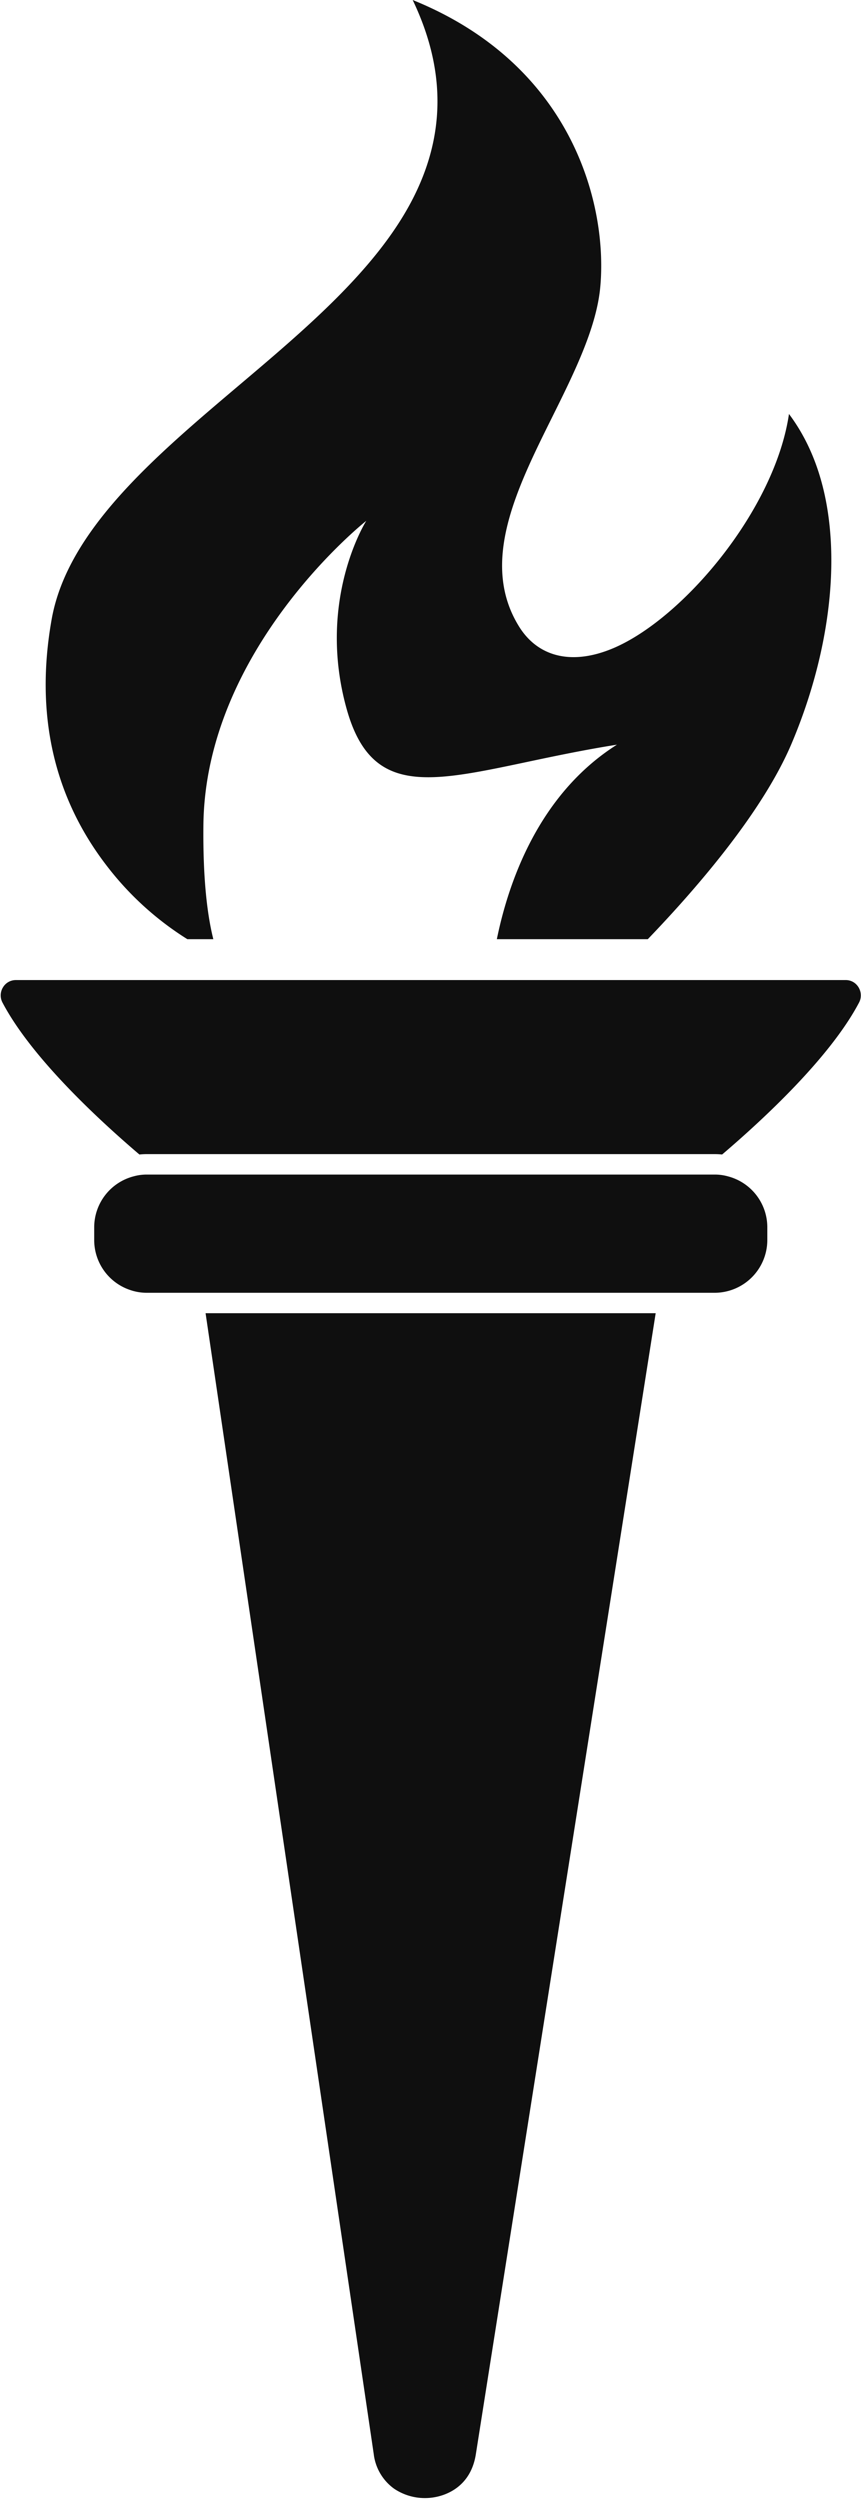
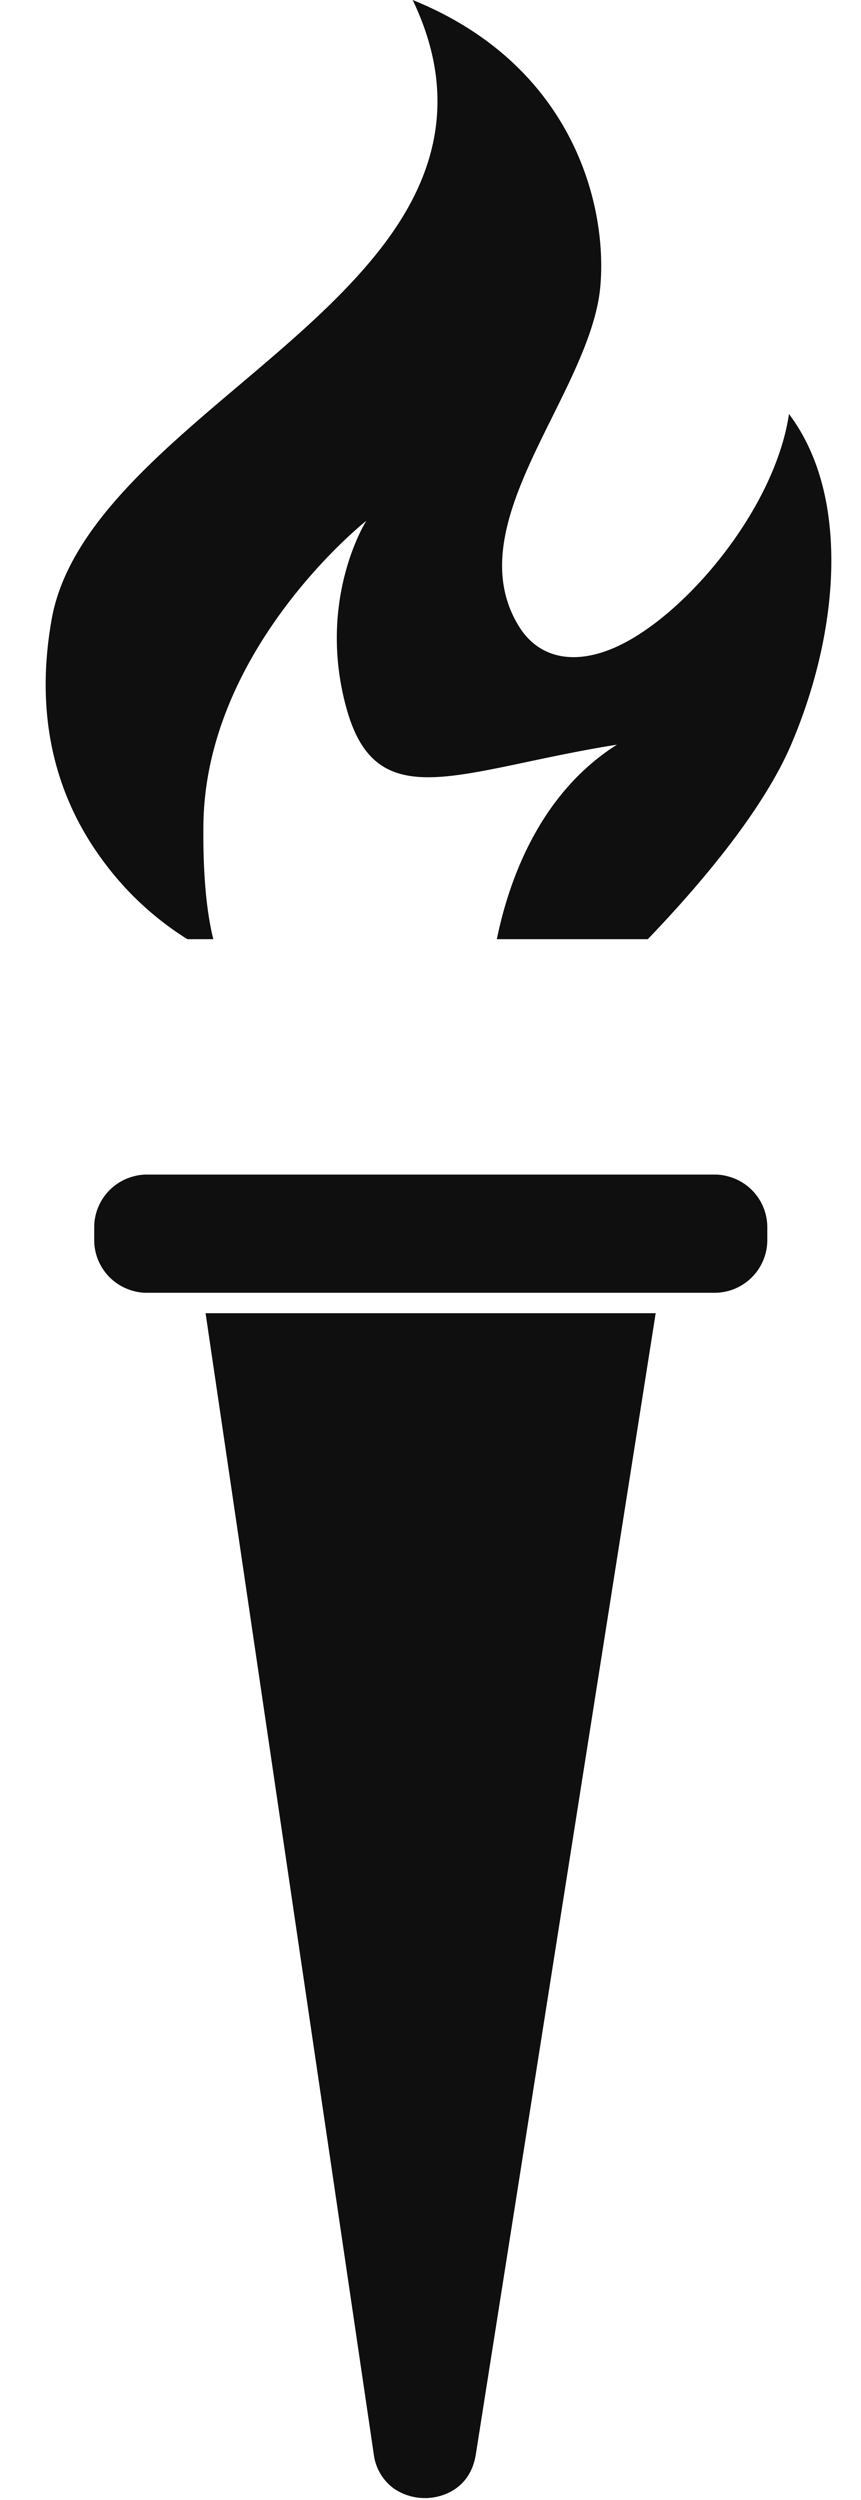
<svg xmlns="http://www.w3.org/2000/svg" height="978.5" preserveAspectRatio="xMidYMid meet" version="1.0" viewBox="831.3 514.2 337.2 978.5" width="337.2" zoomAndPan="magnify">
  <g id="change1_1">
    <path d="M1088.09,1028.22l-2.8,17.76-67.64,428.93c-2.01,12.65-11.59,15.86-15.63,16.66a21.6,21.6,0,0,1-16.42-3.27,19.54,19.54,0,0,1-7.94-13.58l-65.85-446.5Z" fill="#0f0f0f" />
  </g>
  <g id="change1_2">
    <path d="M1131.81,994.647v4.88a20.676,20.676,0,0,1-20.669,20.7H888.861a20.009,20.009,0,0,1-6.758-1.15,20.618,20.618,0,0,1-13.911-19.547v-4.88a20.626,20.626,0,0,1,15.425-20,18.936,18.936,0,0,1,5.244-.7h222.28a18.931,18.931,0,0,1,5.244.7,20.606,20.606,0,0,1,15.425,20Z" fill="#0f0f0f" />
  </g>
  <g id="change1_3">
    <path d="M1141.27,805.36c-11.16,26.27-36.27,55.65-56.27,76.46h-59.12c4.51-22.12,16.29-56.7,47.04-76.14-61.7,9.82-93.95,28.75-105.87-14.02-11.78-42.26,7.24-72.87,7.7-73.6-.97.77-63.1,50.3-63.79,119.17-.21,20.74,1.46,34.91,3.89,44.59H904.68a119.686,119.686,0,0,1-31.55-28.7c-20.9-27.1-28.17-59.57-21.6-96.52,6.18-34.74,40.26-63.56,73.21-91.44,26.25-22.2,53.38-45.15,67.55-71.86,13.55-25.54,13.8-51.57.63-79.1,63.5,25.69,76.46,81.41,73.44,112.63-1.54,15.92-10.36,33.65-18.88,50.8-13.91,28.01-28.3,56.97-12.91,81.79,7.51,12.11,20.92,15.23,36.79,8.55,27.33-11.5,63.42-54.15,68.93-91.74,9.8,13.07,15.3,29.82,16.4,50.05C1158.02,750.74,1152.54,778.83,1141.27,805.36Z" fill="#0f0f0f" />
  </g>
  <g id="change1_4">
-     <path d="M1168.43,903.81v.03a5.908,5.908,0,0,1-.73,2.86c-11.28,21.37-37.29,45.51-53.59,59.4a28.948,28.948,0,0,0-2.97-.15H888.86a28.948,28.948,0,0,0-2.97.15c-16.3-13.89-42.3-38.03-53.58-59.4a5.991,5.991,0,0,1,.15-6.02,5.833,5.833,0,0,1,5.08-2.86h324.92a5.734,5.734,0,0,1,4.19,1.7A6.1,6.1,0,0,1,1168.43,903.81Z" fill="#0f0f0f" />
-   </g>
+     </g>
</svg>